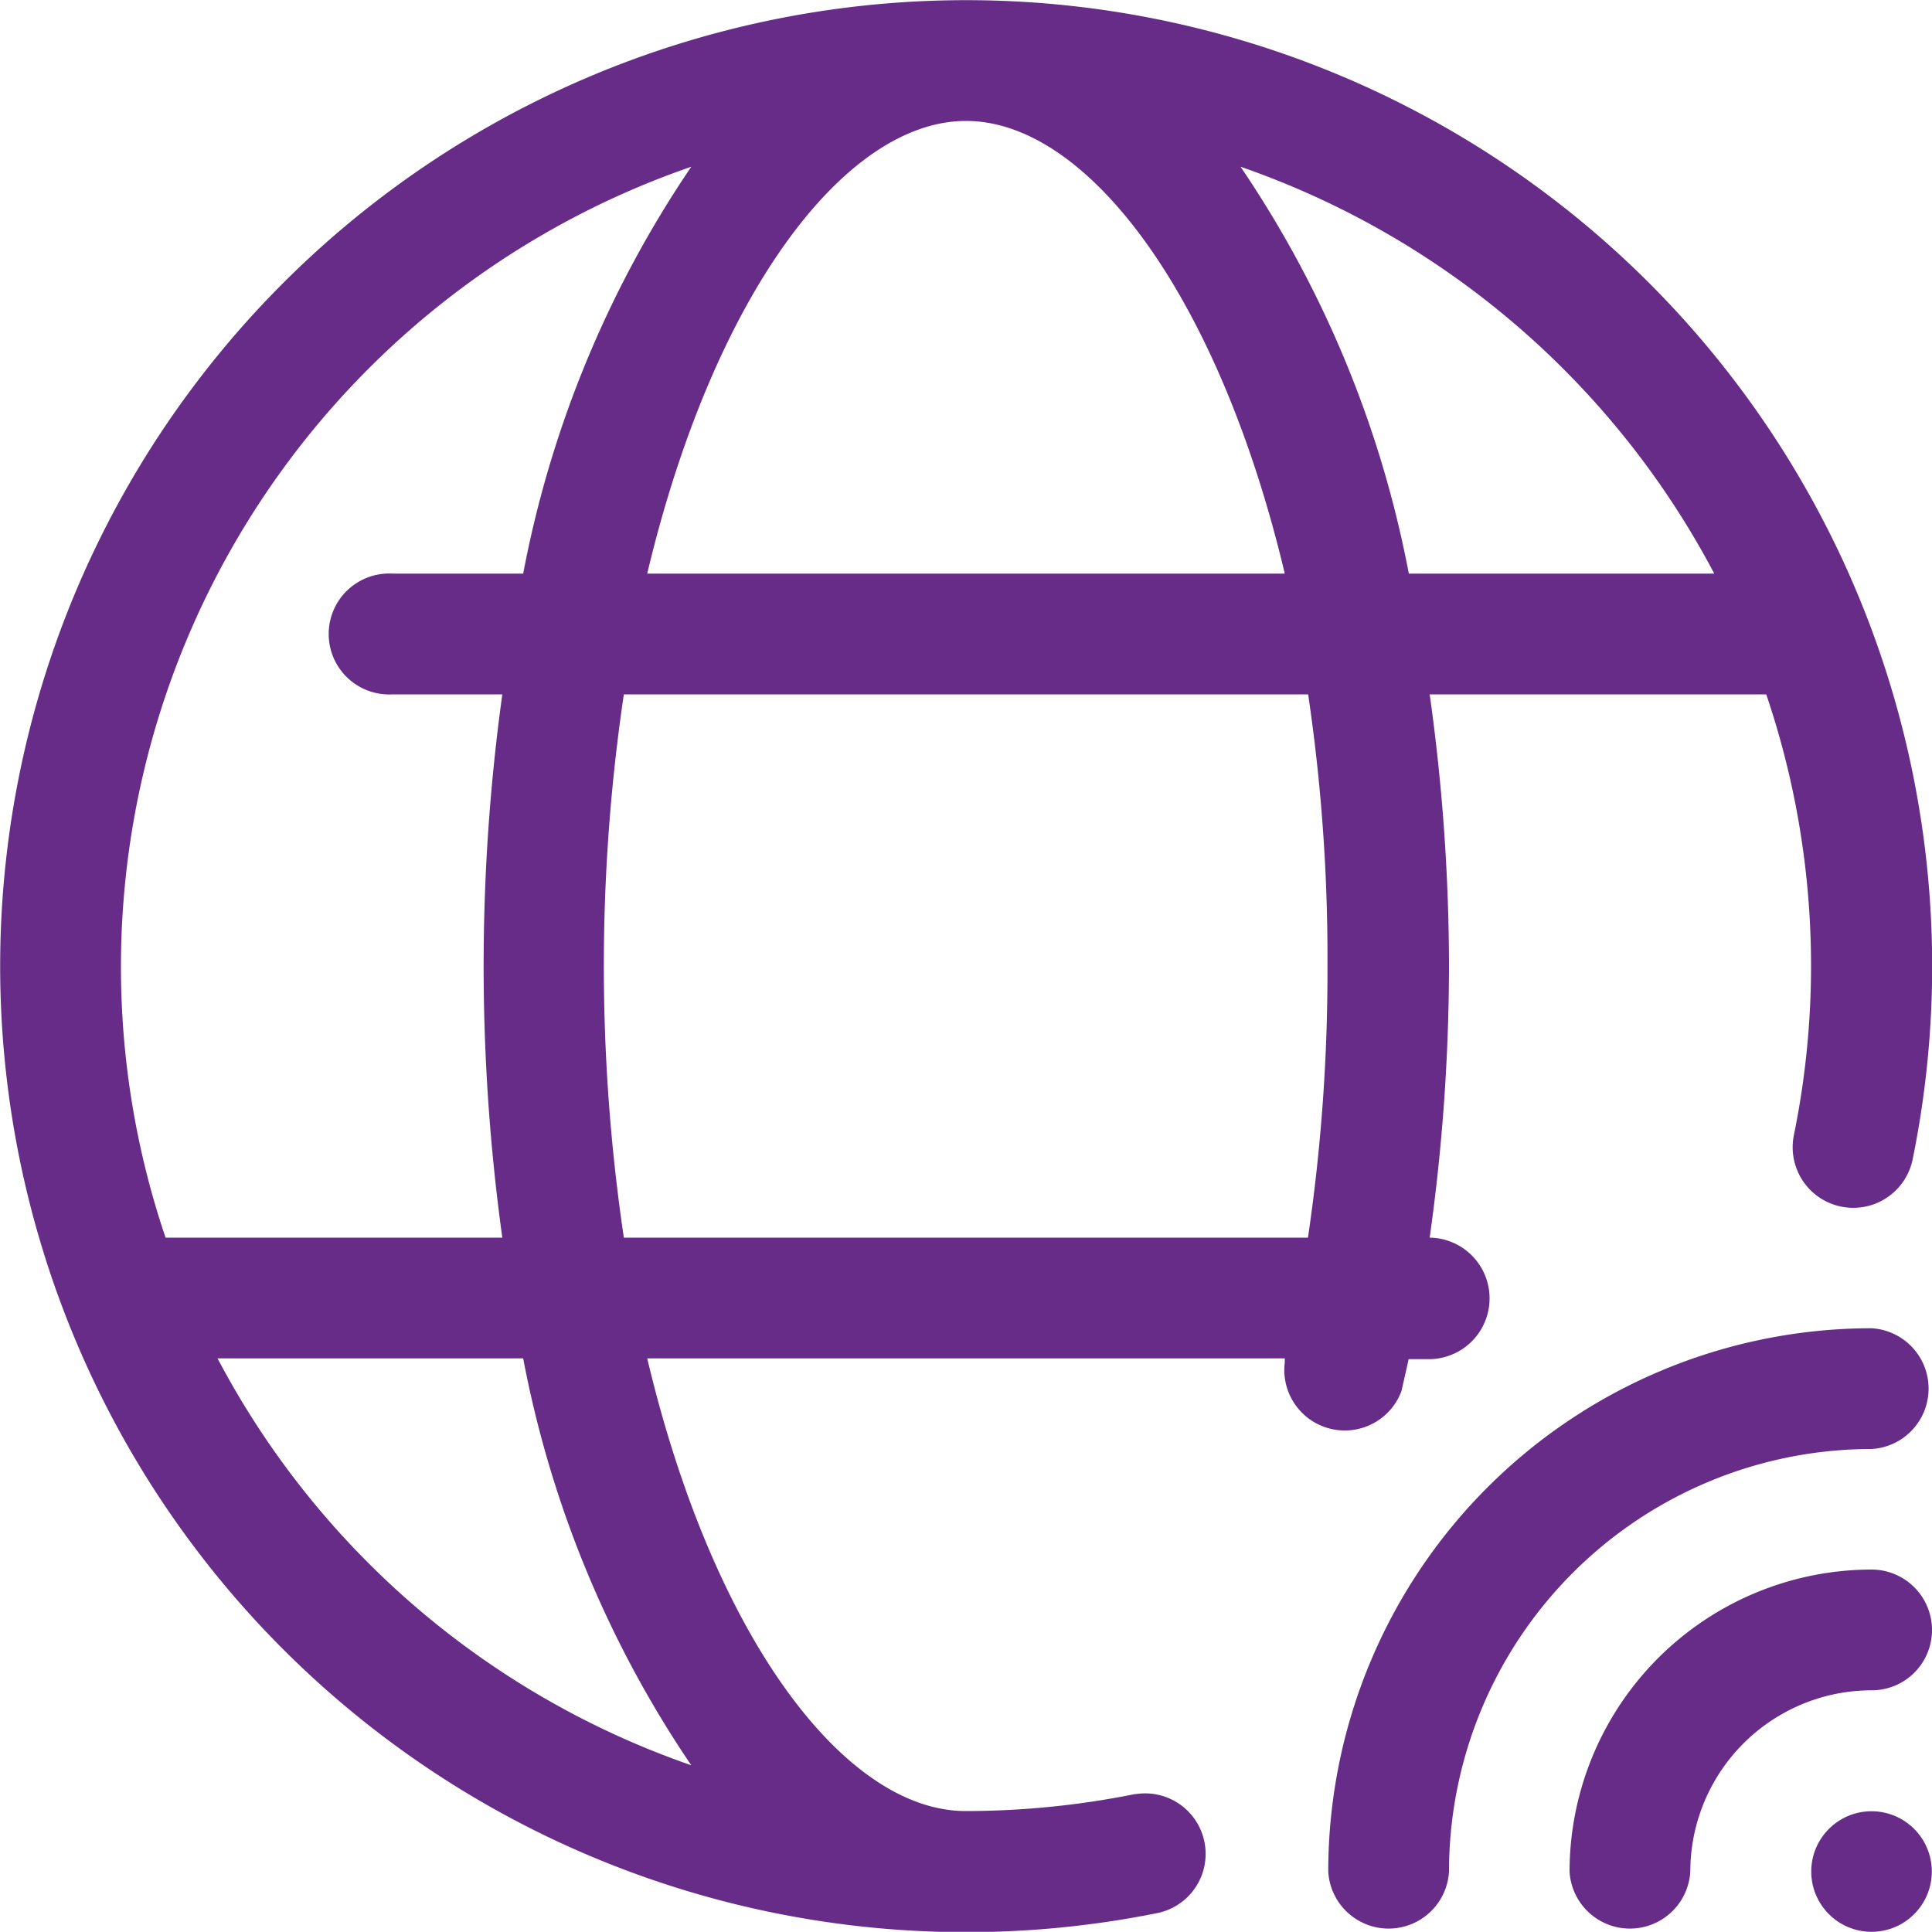
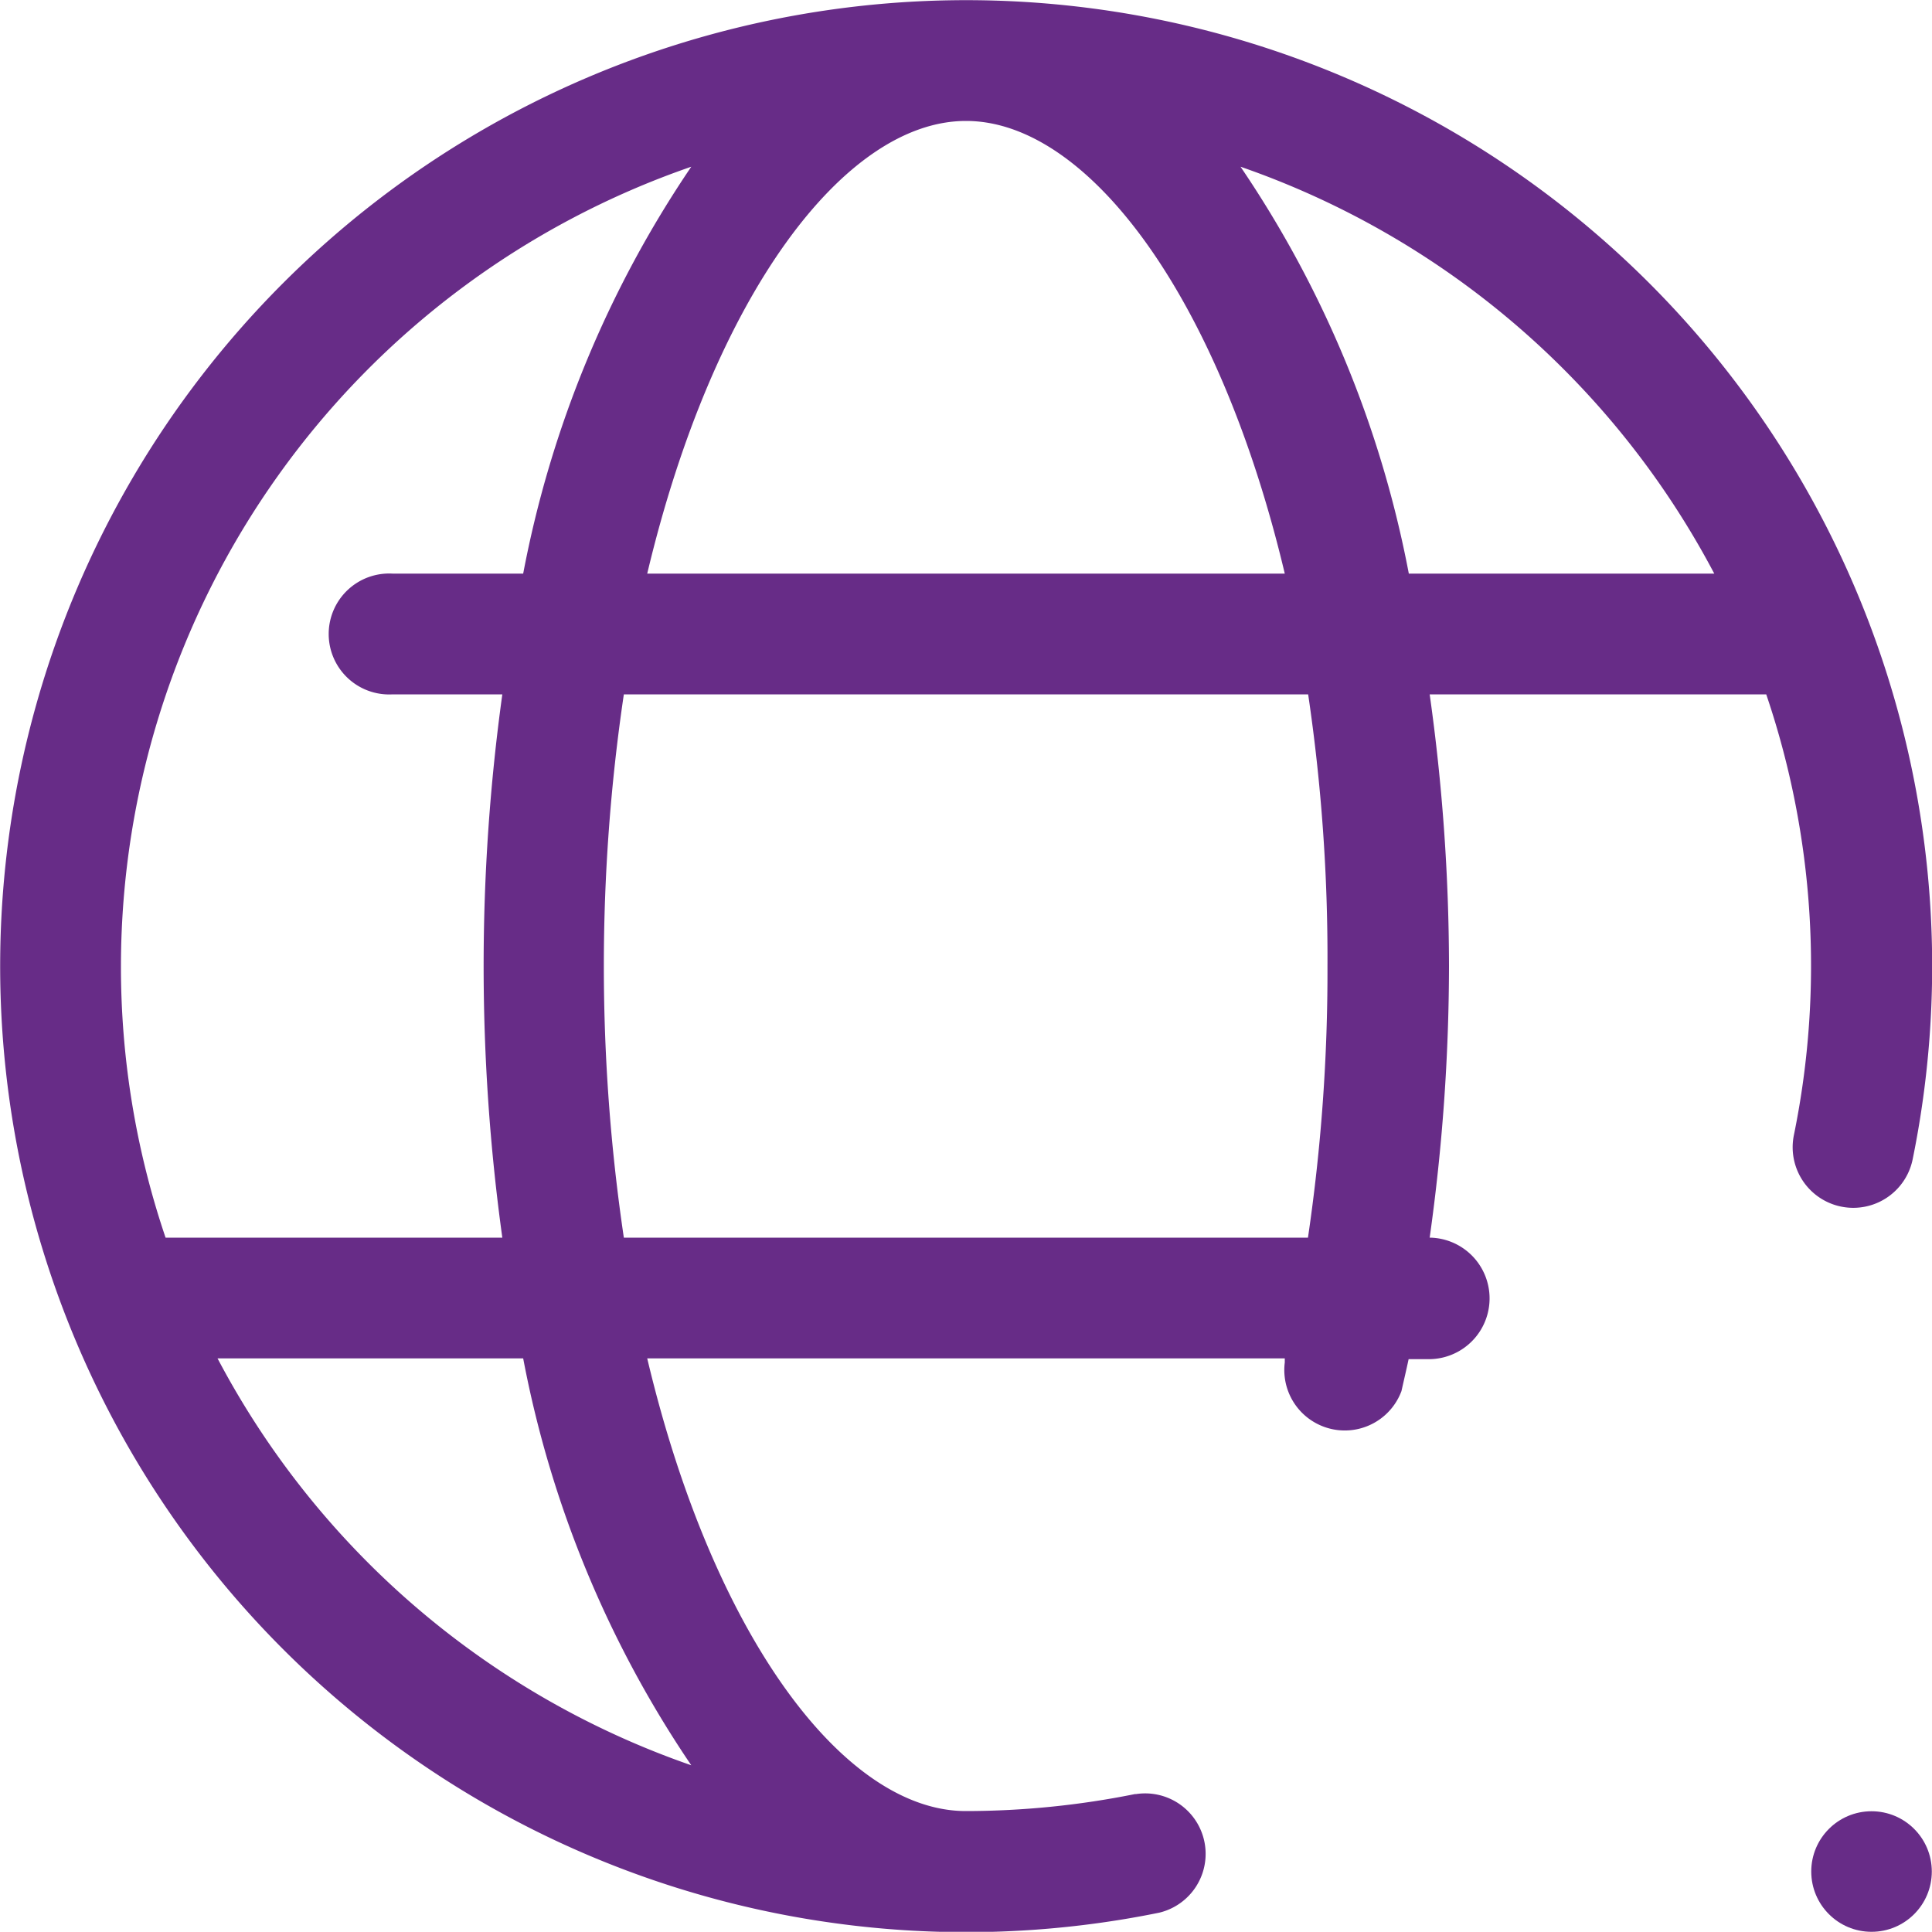
<svg xmlns="http://www.w3.org/2000/svg" viewBox="0 0 100 99.99">
  <defs>
    <style>.cls-1{fill:#672c87;}</style>
  </defs>
  <title>Internet Icon 02</title>
  <g id="Layer_2" data-name="Layer 2">
    <g id="Design">
      <g id="_01_Menu" data-name=" 01 Menu">
-         <path class="cls-1" d="M72.54,72c.12-.54.25-1.09.37-1.65h1A3.13,3.13,0,0,0,74,64.06,101.8,101.8,0,0,0,75,50a101.79,101.79,0,0,0-1-14.06H91.42a43.71,43.71,0,0,1,1.43,22.82A3.13,3.13,0,0,0,99,60h0A50,50,0,1,0,60,99a3.13,3.13,0,0,0-1.19-6.14l-.06,0a44.42,44.42,0,0,1-8.76.88c-6.28,0-13.07-9-16.49-23.43h33l0,.21A3.13,3.13,0,0,0,72.54,72ZM88.73,29.69H72.92A56.14,56.14,0,0,0,64.21,8.63,44,44,0,0,1,88.73,29.69ZM50,6.26c6.28,0,13.07,9,16.5,23.43h-33C36.93,15.27,43.72,6.26,50,6.26ZM6.26,50A43.81,43.81,0,0,1,35.78,8.63a56.12,56.12,0,0,0-8.7,21.06H20.32a3.13,3.13,0,1,0,0,6.25H26a102.65,102.65,0,0,0,0,28.12H8.57A43.67,43.67,0,0,1,6.26,50ZM35.78,91.37A44,44,0,0,1,11.26,70.31H27.08A56.12,56.12,0,0,0,35.78,91.37ZM67.7,64.06H32.29a96,96,0,0,1,0-28.12H67.71a93.12,93.12,0,0,1,1,14.06A94.45,94.45,0,0,1,67.7,64.06Z" />
-         <path class="cls-1" d="M96.87,75a3.13,3.13,0,0,0,0-6.25A28.13,28.13,0,0,0,68.75,96.87a3.13,3.13,0,0,0,6.25,0A21.88,21.88,0,0,1,96.87,75Z" />
-         <path class="cls-1" d="M100,84.37a3.13,3.13,0,0,0-3.12-3.13A15.65,15.65,0,0,0,81.24,96.87a3.13,3.13,0,0,0,6.25,0,9.39,9.39,0,0,1,9.38-9.38A3.12,3.12,0,0,0,100,84.37Z" />
+         <path class="cls-1" d="M72.54,72c.12-.54.25-1.09.37-1.65h1A3.13,3.13,0,0,0,74,64.06,101.8,101.8,0,0,0,75,50a101.79,101.79,0,0,0-1-14.06H91.42a43.71,43.71,0,0,1,1.43,22.82A3.13,3.13,0,0,0,99,60h0A50,50,0,1,0,60,99a3.13,3.13,0,0,0-1.19-6.14l-.06,0a44.42,44.42,0,0,1-8.76.88c-6.28,0-13.07-9-16.49-23.43h33l0,.21A3.13,3.13,0,0,0,72.54,72ZM88.73,29.69H72.92A56.14,56.14,0,0,0,64.21,8.63,44,44,0,0,1,88.73,29.69M50,6.26c6.28,0,13.07,9,16.5,23.43h-33C36.93,15.27,43.72,6.26,50,6.26ZM6.26,50A43.81,43.81,0,0,1,35.78,8.63a56.12,56.12,0,0,0-8.7,21.06H20.32a3.13,3.13,0,1,0,0,6.25H26a102.65,102.65,0,0,0,0,28.12H8.57A43.67,43.67,0,0,1,6.26,50ZM35.78,91.37A44,44,0,0,1,11.26,70.31H27.08A56.12,56.12,0,0,0,35.78,91.37ZM67.7,64.06H32.29a96,96,0,0,1,0-28.12H67.71a93.12,93.12,0,0,1,1,14.06A94.45,94.45,0,0,1,67.7,64.06Z" />
        <circle class="cls-1" cx="96.87" cy="96.87" r="3.12" />
      </g>
    </g>
  </g>
</svg>